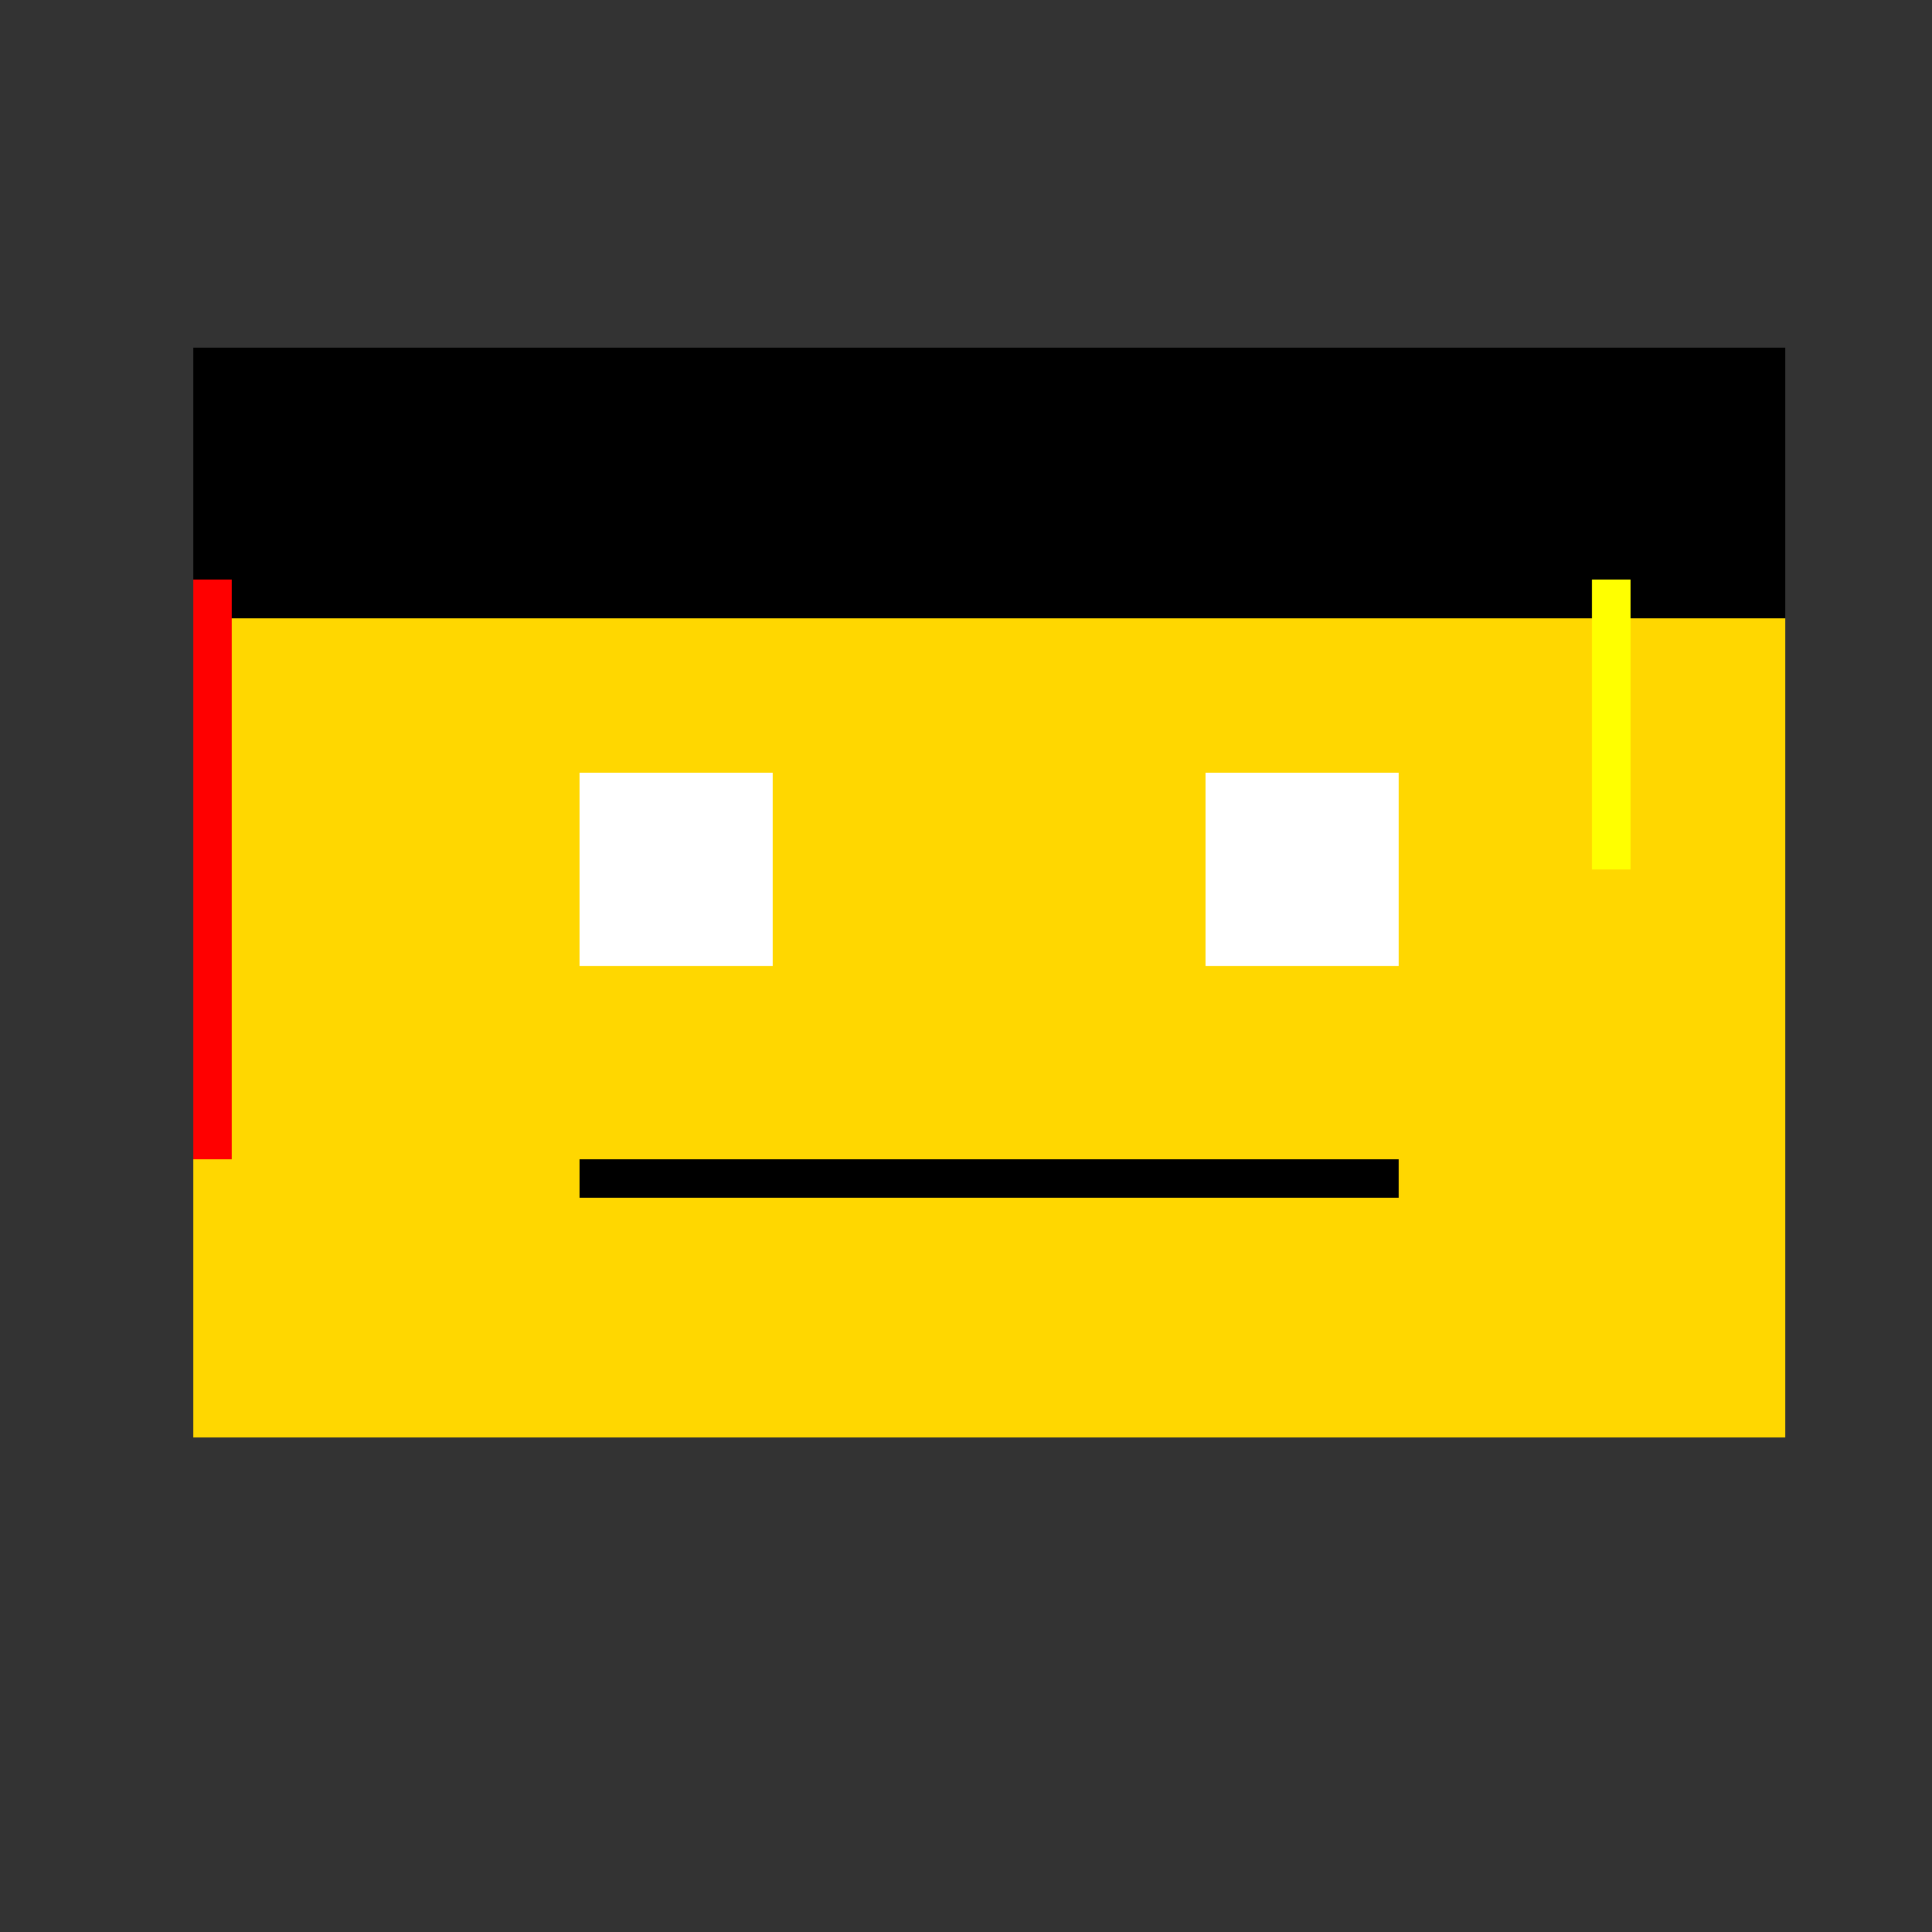
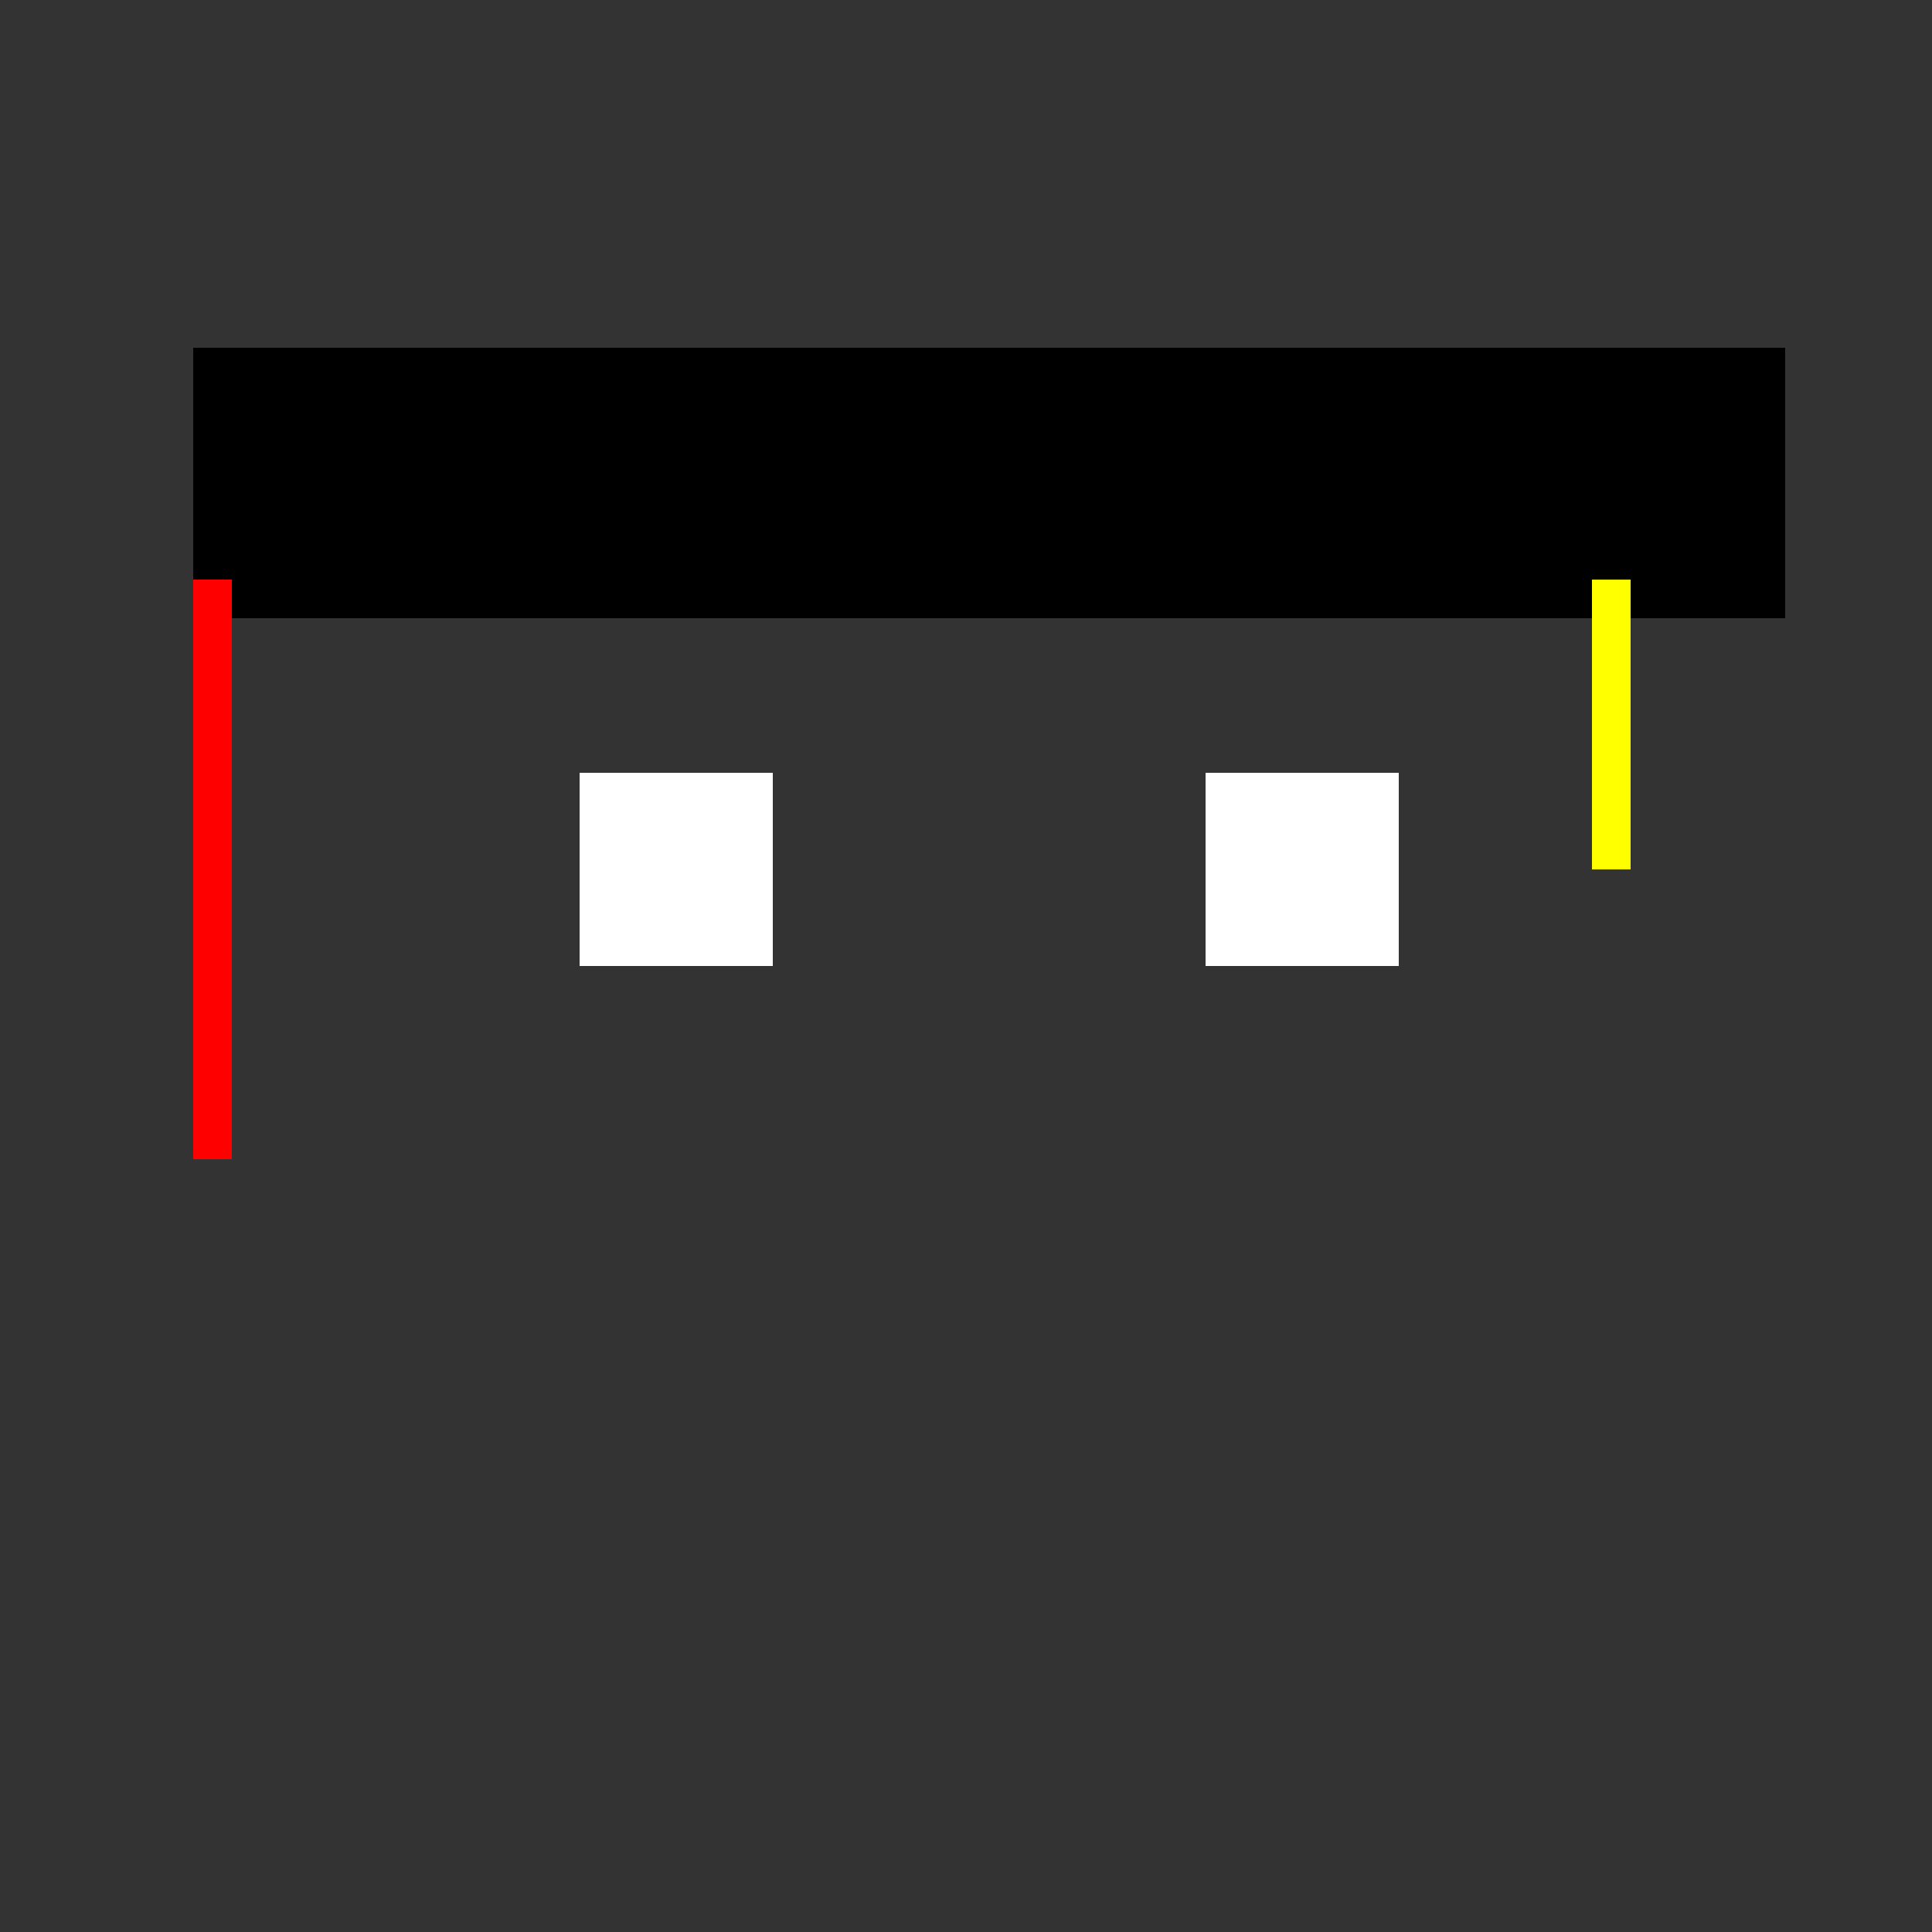
<svg xmlns="http://www.w3.org/2000/svg" width="500" height="500">
  <rect width="100%" height="100%" fill="#333333" stroke="none" />
  <defs />
  <g>
-     <rect fill="#FFD700" stroke="none" x="50" y="160" width="412" height="212" />
    <rect fill="#000000" stroke="none" x="50" y="90" width="412" height="70" />
    <rect fill="#FFFFFF" stroke="none" x="150" y="200" width="50" height="50" />
    <rect fill="#FFFFFF" stroke="none" x="312" y="200" width="50" height="50" />
-     <rect fill="#000000" stroke="none" x="150" y="300" width="212" height="10" />
    <rect fill="#FF0000" stroke="none" x="50" y="150" width="10" height="150" />
    <rect fill="#FFFF00" stroke="none" x="412" y="150" width="10" height="75" />
  </g>
</svg>